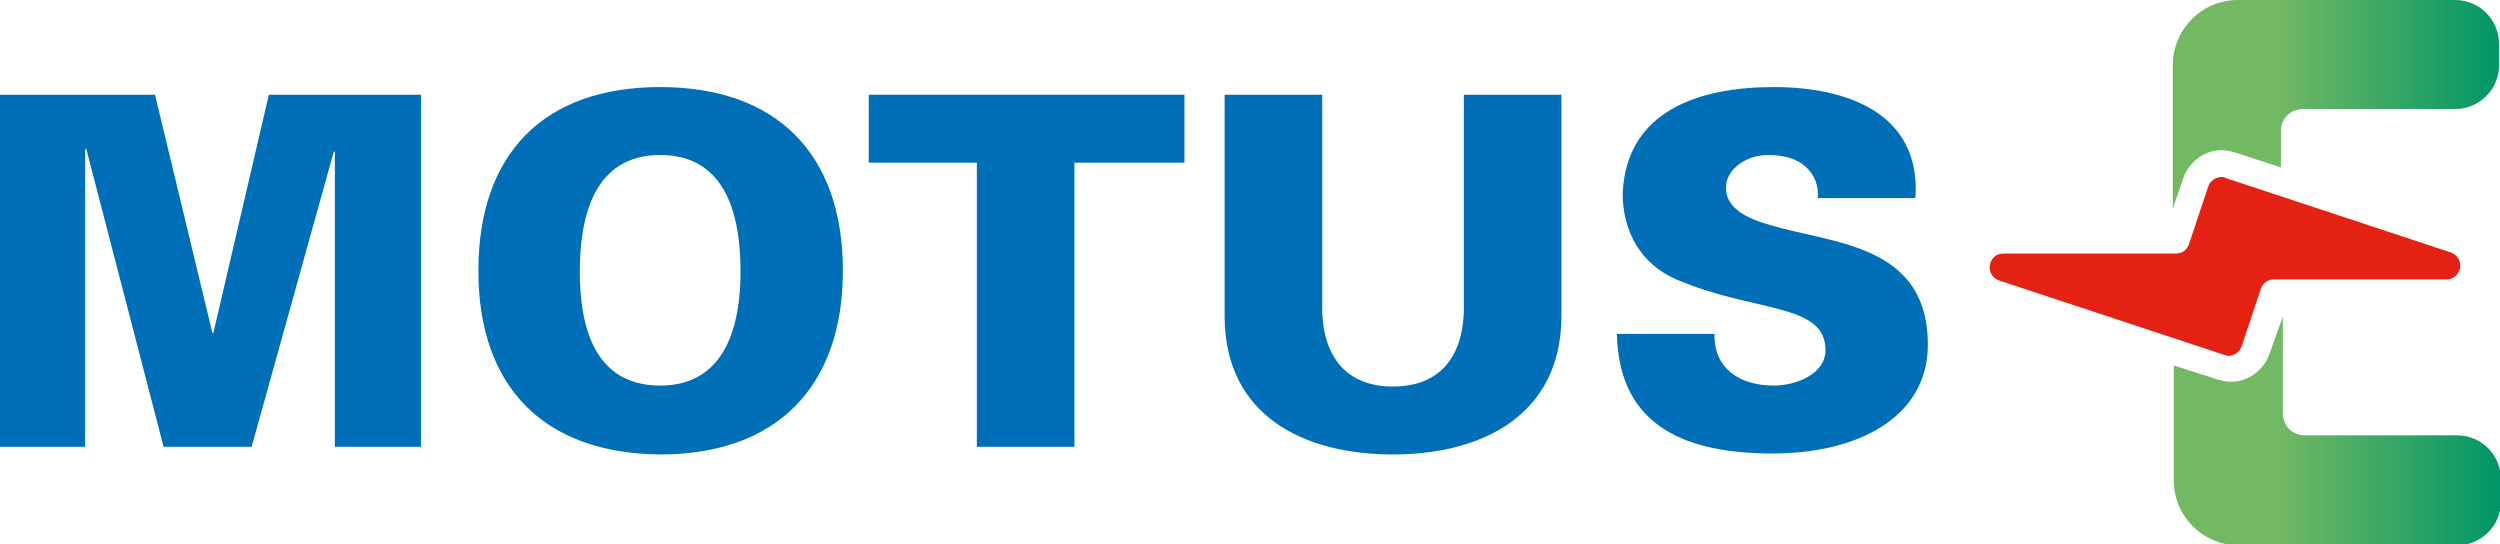
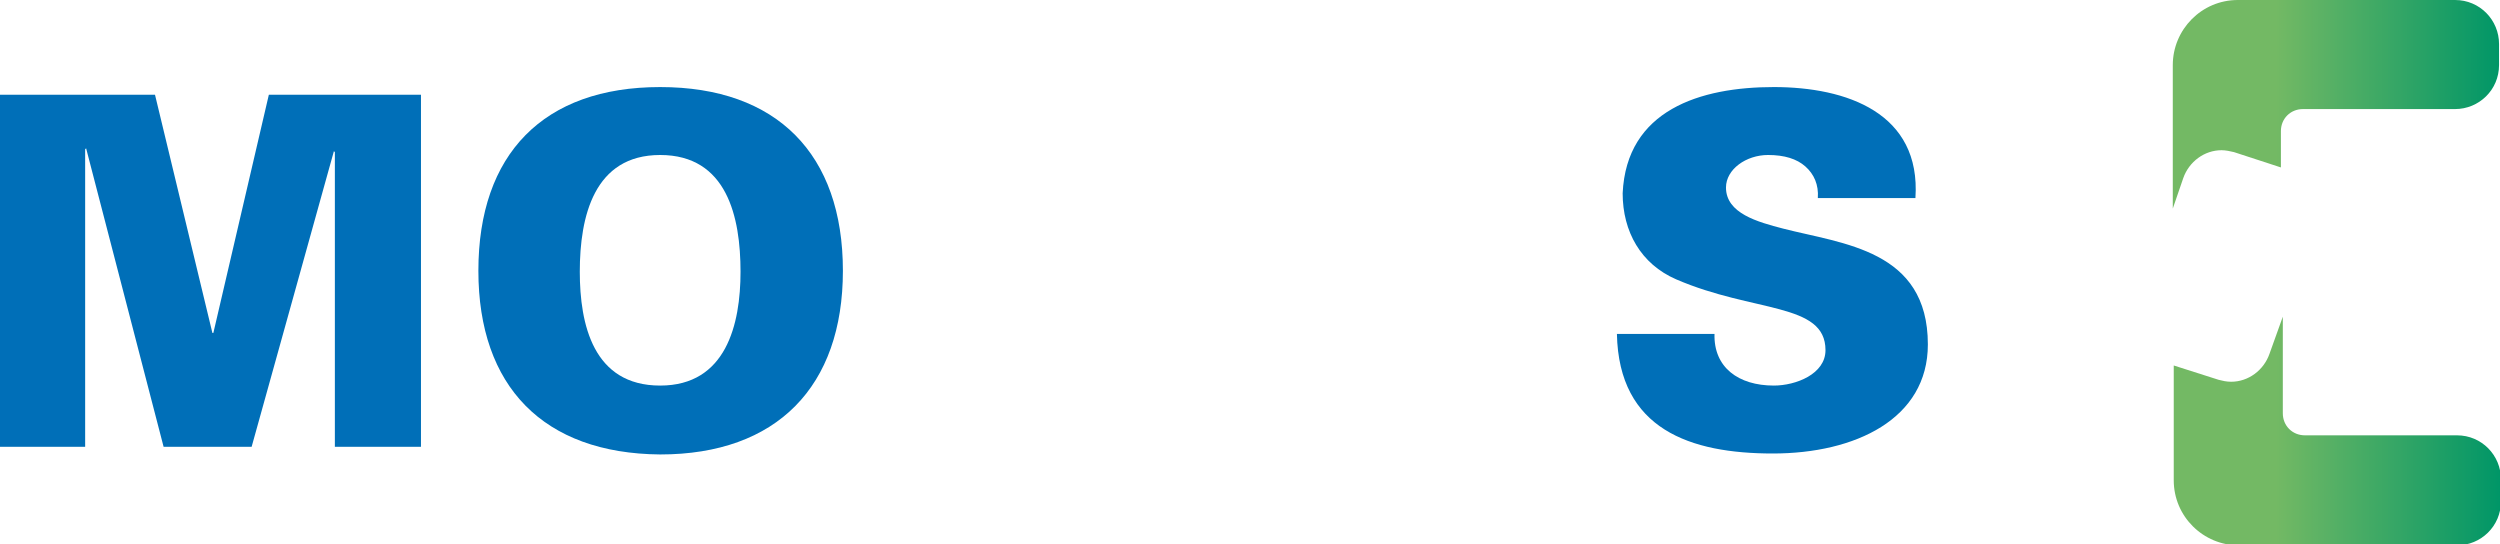
<svg xmlns="http://www.w3.org/2000/svg" xmlns:xlink="http://www.w3.org/1999/xlink" id="Livello_1" x="0px" y="0px" viewBox="0 0 261.3 56.9" style="enable-background:new 0 0 261.3 56.9;" xml:space="preserve">
  <style type="text/css">	.st0{fill:#E32213;}	.st1{fill:#006FB8;}</style>
  <g>
    <defs>
      <path id="SVGID_1_" d="M237.2,37c-0.6,1.7-2.2,2.9-4,2.9c-0.5,0-0.9-0.1-1.3-0.2l-4.7-1.5v7.4v4.6c0,3.8,3.1,6.8,6.8,6.8h4.6h18.2    c2.5,0,4.6-2,4.6-4.6v-2.3c0-2.5-2-4.6-4.6-4.6h-15.9c-1.3,0-2.3-1-2.3-2.3V33.1L237.2,37z" />
    </defs>
    <linearGradient id="SVGID_00000083777989120587481240000010943086564044143286_" gradientUnits="userSpaceOnUse" x1="227.122" y1="44.989" x2="261.266" y2="44.989">
      <stop offset="0" style="stop-color:#73B964" />
      <stop offset="0.316" style="stop-color:#73B964" />
      <stop offset="1" style="stop-color:#009667" />
    </linearGradient>
    <use xlink:href="#SVGID_1_" style="overflow:visible;fill:url(#SVGID_00000083777989120587481240000010943086564044143286_);" />
    <clipPath id="SVGID_00000103254858183878880850000013743787767174353316_">
      <use xlink:href="#SVGID_1_" style="overflow:visible;" />
    </clipPath>
  </g>
  <g>
    <defs>
      <path id="SVGID_00000142855068049554961140000010176814688770786188_" d="M238.5,0h-4.6c-3.8,0-6.8,3.1-6.8,6.8v4.6v10.4l1.1-3.2    c0.6-1.7,2.2-2.9,4-2.9c0.4,0,0.9,0.1,1.3,0.2l4.9,1.6v-3.8c0-1.3,1-2.3,2.3-2.3h15.9c2.5,0,4.6-2,4.6-4.6V4.6    c0-2.5-2-4.6-4.6-4.6H238.5z" />
    </defs>
    <linearGradient id="SVGID_00000058589261394142543760000014020680705003819663_" gradientUnits="userSpaceOnUse" x1="227.122" y1="10.895" x2="261.266" y2="10.895">
      <stop offset="0" style="stop-color:#73B964" />
      <stop offset="0.316" style="stop-color:#73B964" />
      <stop offset="1" style="stop-color:#009667" />
    </linearGradient>
    <use xlink:href="#SVGID_00000142855068049554961140000010176814688770786188_" style="overflow:visible;fill:url(#SVGID_00000058589261394142543760000014020680705003819663_);" />
    <clipPath id="SVGID_00000043415274841961182930000012960268731187279245_">
      <use xlink:href="#SVGID_00000142855068049554961140000010176814688770786188_" style="overflow:visible;" />
    </clipPath>
  </g>
  <g>
-     <path class="st0" d="M232.2,18.5c-0.6,0-1.2,0.4-1.4,1l-2,6c-0.2,0.6-0.7,1-1.4,1l-18,0c-1.6,0-2,2.2-0.5,2.8l23.6,7.8   c0.1,0,0.3,0.1,0.4,0.1c0.6,0,1.2-0.4,1.4-1l2-6c0.2-0.6,0.7-1,1.4-1l18,0c1.6,0,2-2.2,0.5-2.8l-23.6-7.8   C232.5,18.5,232.4,18.5,232.2,18.5" />
    <polygon class="st1" points="0,46.7 0,9.9 16.2,9.9 22.2,34.8 22.3,34.8 28.1,9.9 44,9.9 44,46.7 35,46.7 35,15.9 34.9,15.8    26.3,46.7 17.1,46.7 9,15.5 8.9,15.6 8.9,46.7  " />
    <path class="st1" d="M50,28.3C50,16.1,56.8,9.1,69,9.1c12.2,0,19.1,7,19.1,19.2c0,12.1-6.9,19.2-19.1,19.2   C56.8,47.4,50,40.4,50,28.3 M69,16.2c-6.9,0-8.4,6.4-8.4,12.2c0,5.5,1.4,11.9,8.4,11.9c6.9,0,8.4-6.4,8.4-11.9   C77.4,22.7,76,16.2,69,16.2" />
-     <polygon class="st1" points="102.1,17 90.8,17 90.8,9.9 123.8,9.9 123.8,17 112.3,17 112.3,46.7 102.1,46.7  " />
-     <path class="st1" d="M163.2,9.9v23.3c-0.1,10.2-8.3,14.3-17.6,14.3s-17.5-4-17.6-14.3V9.9h10.2v22.8c0.2,4.7,2.6,7.7,7.4,7.7   c4.8,0,7.2-3,7.4-7.7V9.9H163.2z" />
    <path class="st1" d="M190,20.7c0.1-1.4-0.4-2.5-1.3-3.3c-0.9-0.8-2.2-1.2-3.9-1.2c-2.3,0-4.4,1.5-4.4,3.4c0,2.7,3.3,3.6,6,4.3   c6.2,1.6,15.1,2.2,15.1,12.1c0,7.8-7.6,11.4-16.2,11.4c-8.6,0-16.1-2.5-16.3-12.5h10.2c-0.1,3.5,2.5,5.4,6.2,5.4   c2.3,0,5.4-1.2,5.4-3.7c0-5-7.5-3.9-15.6-7.4c-3.7-1.6-5.6-5-5.6-9c0.4-8.7,8.1-11.1,15.8-11.1c7.6,0,15.4,2.7,14.8,11.6H190z" />
  </g>
</svg>